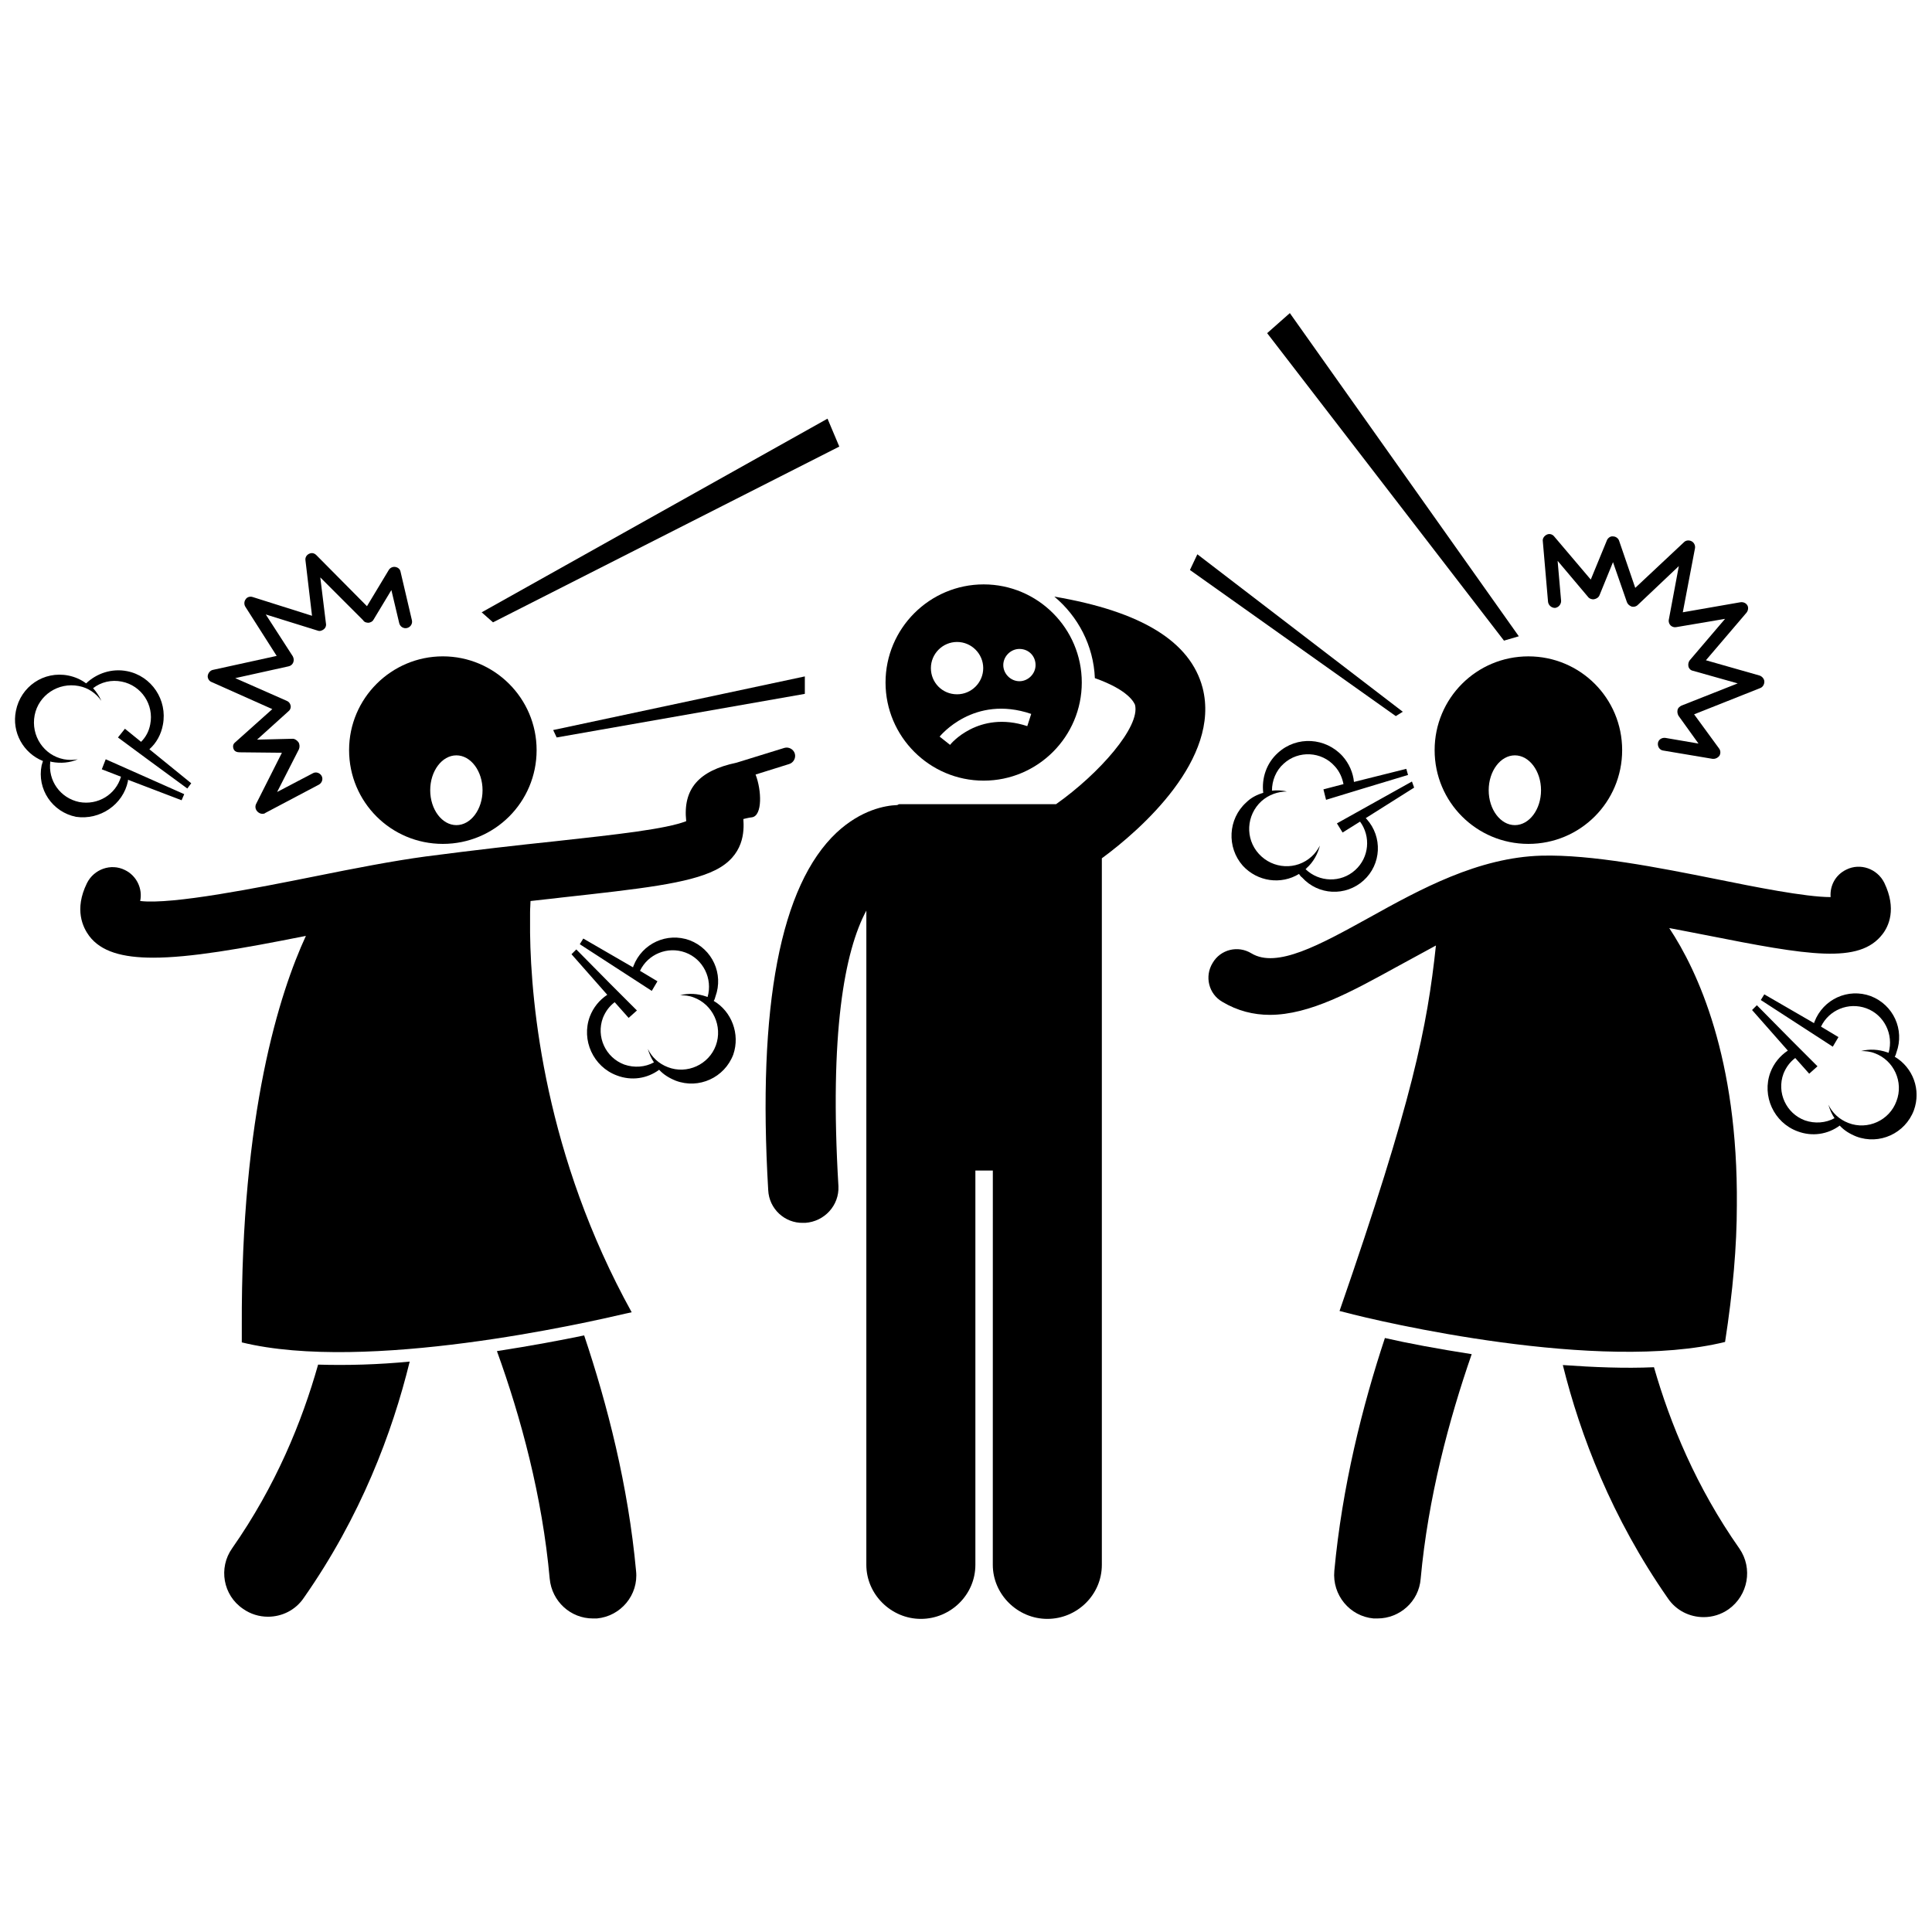
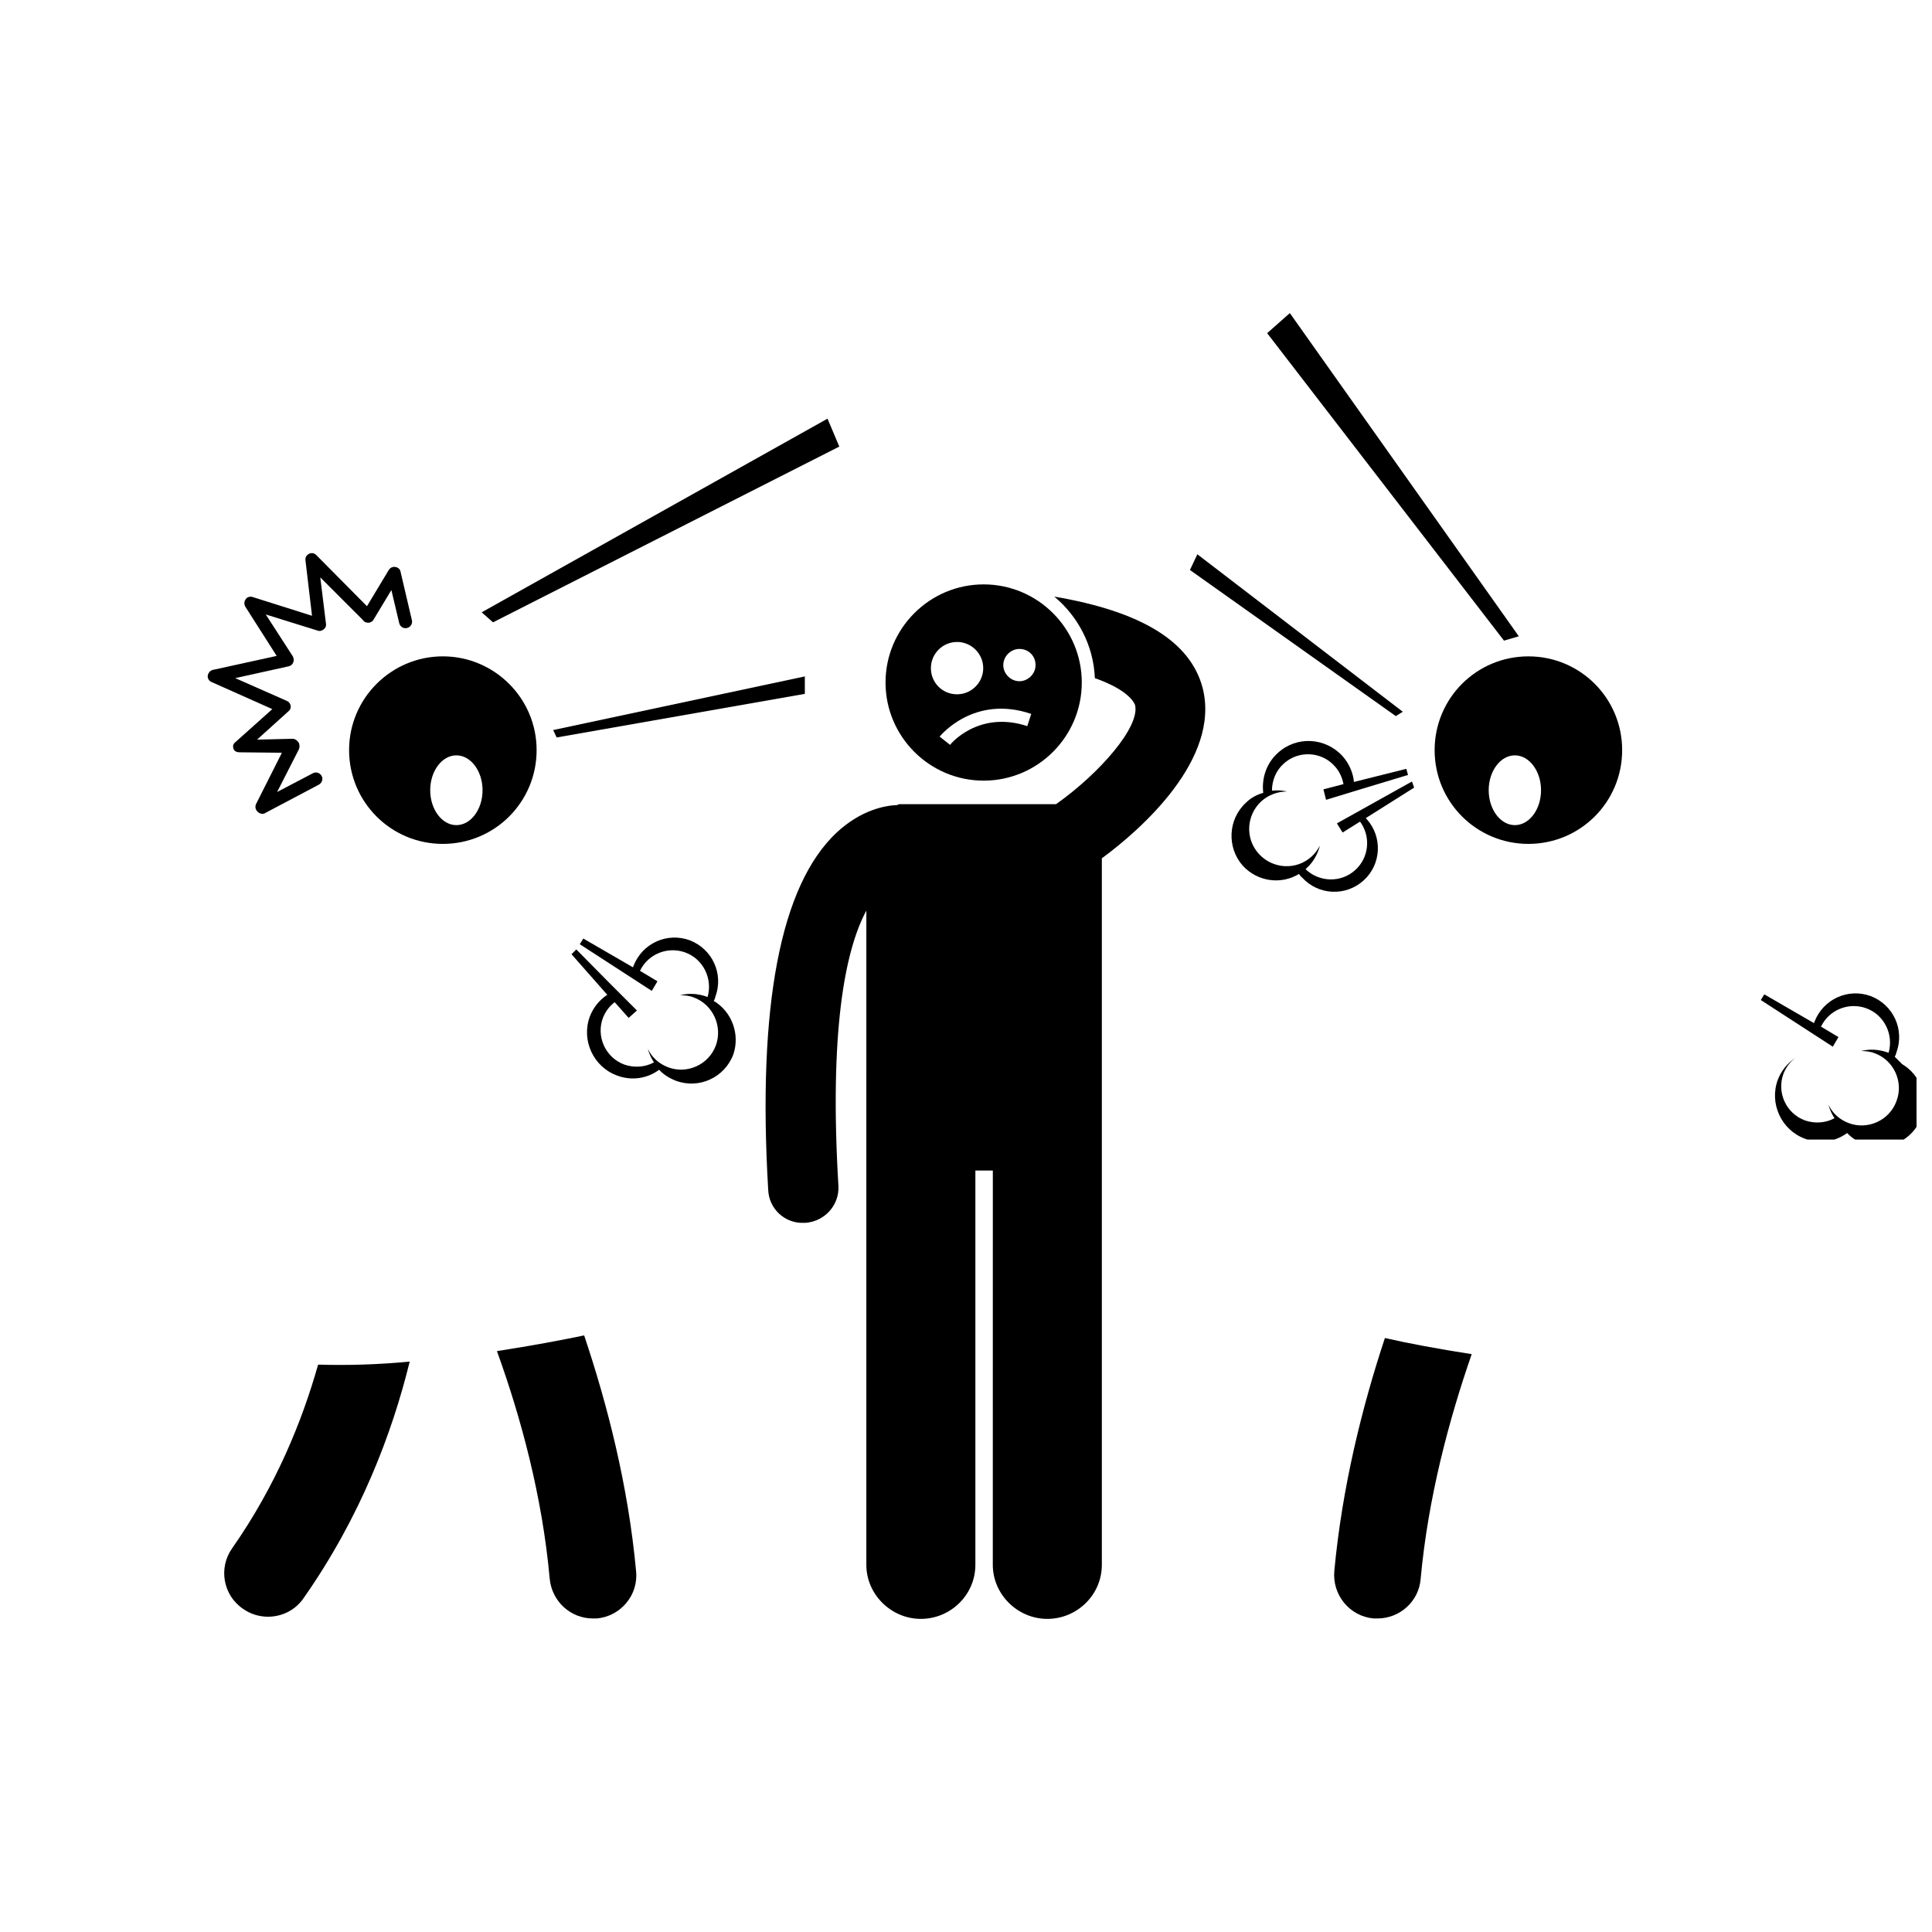
<svg xmlns="http://www.w3.org/2000/svg" width="800px" height="800px" version="1.1" viewBox="144 144 512 512">
  <defs>
    <clipPath id="b">
      <path d="m148.09 321h46.906v40h-46.906z" />
    </clipPath>
    <clipPath id="a">
      <path d="m608 407h43.902v39h-43.902z" />
    </clipPath>
  </defs>
-   <path d="m582.32 506.33c-7.742 0.348-16.066 0-24.156-0.578 4.625 18.609 12.945 40.453 27.855 61.836 2.195 3.234 5.777 4.969 9.477 4.969 2.312 0 4.625-0.695 6.59-2.082 5.199-3.699 6.473-10.863 2.891-16.066-11.445-16.293-18.379-33.168-22.656-48.078z" />
  <path d="m497.61 560.31c-0.578 6.356 4.047 12.02 10.402 12.598h1.039c5.894 0 10.98-4.508 11.441-10.52 1.965-21.496 7.512-42.188 13.523-59.523-8.898-1.387-16.988-2.891-23-4.277-6.008 18.148-11.328 39.414-13.406 61.723z" />
  <path d="m228.3 505.64c-4.277 15.141-11.211 32.133-22.77 48.66-3.699 5.199-2.426 12.484 2.891 16.066 1.965 1.387 4.277 2.082 6.59 2.082 3.699 0 7.281-1.734 9.477-4.969 15.141-21.613 23.461-43.805 28.086-62.645-8.324 0.805-16.527 1.035-24.273 0.805z" />
  <path d="m289.68 562.39c0.578 6.012 5.547 10.52 11.441 10.52h1.039c6.356-0.578 11.094-6.242 10.402-12.598-2.082-22.652-7.629-44.152-13.754-62.414-6.125 1.27-14.102 2.773-23.117 4.16 6.359 17.566 12.023 38.488 13.988 60.332z" />
  <path d="m261.36 367.64c13.754 0 24.848-11.094 24.848-24.848 0.004-13.758-11.207-24.852-24.848-24.852-13.637 0-24.848 11.094-24.848 24.848s11.094 24.852 24.848 24.852zm3.586-23.465c3.812 0 6.934 4.16 6.934 9.246 0 5.086-3.121 9.246-6.934 9.246s-6.934-4.16-6.934-9.246c-0.004-5.082 3.117-9.246 6.934-9.246z" />
-   <path d="m601.16 499.63c2.082-13.406 3.121-25.426 3.121-36.176 0.348-39.066-10.402-62.18-17.914-73.508 3.234 0.578 6.473 1.27 9.594 1.848 27.391 5.434 40.801 7.742 46.926-0.23 1.617-2.082 3.812-6.703 0.461-13.637-1.848-3.699-6.356-5.316-10.055-3.469-2.891 1.387-4.391 4.277-4.16 7.281-6.703 0-20.457-2.773-30.168-4.738-15.602-3.121-33.172-6.59-46.461-6.242-16.758 0.461-32.133 8.898-45.652 16.414-13.176 7.281-24.504 13.523-31.207 9.477-3.582-2.195-8.207-1.039-10.285 2.543-2.195 3.582-1.039 8.207 2.543 10.285 4.047 2.426 8.32 3.469 12.598 3.469 10.633 0 21.844-6.242 33.633-12.715 3.469-1.848 6.934-3.812 10.402-5.664-2.312 21.613-6.125 40.801-25.543 96.855 0 0 0.461 0.117 1.387 0.348 9.473 2.543 67.496 16.062 100.78 7.859z" />
  <path d="m549.04 367.64c13.754 0 24.848-11.094 24.848-24.848 0-13.754-11.094-24.848-24.848-24.848-13.754 0-24.848 11.094-24.848 24.848-0.004 13.75 11.094 24.848 24.848 24.848zm-3.586-23.465c3.812 0 6.934 4.16 6.934 9.246 0 5.086-3.121 9.246-6.934 9.246s-6.934-4.16-6.934-9.246c0-5.082 3.121-9.246 6.934-9.246z" />
  <path d="m423.4 302.1c6.242 5.199 10.402 12.945 10.75 21.613 9.129 3.234 10.402 6.59 10.633 7.051 1.504 5.777-9.477 18.262-20.918 26.352h-41.492c-0.23 0-0.348 0.117-0.578 0.23-3.234 0.117-9.594 1.27-16.066 7.281-14.91 13.984-21.035 45.887-18.145 94.773 0.23 4.969 4.391 8.785 9.246 8.668h0.578c5.086-0.348 9.016-4.625 8.785-9.707-2.426-40.566 1.617-62.297 7.398-73.047v38.258l-0.004 21.848v113.27c0 7.859 6.59 14.332 14.449 14.332 7.859 0 14.449-6.356 14.449-14.332v-104.48h4.625l-0.008 104.48c0 7.859 6.59 14.332 14.449 14.332 7.859 0 14.449-6.356 14.449-14.332v-187.23c10.402-7.629 31.555-26.352 26.699-45.191-3.238-12.254-16.184-20.23-39.301-24.16z" />
  <path d="m404.68 298.87c-14.332 0-26.004 11.672-26.004 26.004 0 14.332 11.672 26.004 26.004 26.004 14.332 0 26.004-11.672 26.004-26.004 0-14.332-11.672-26.004-26.004-26.004zm-13.984 22.191c0-3.812 3.121-6.934 6.934-6.934s6.934 3.121 6.934 6.934-3.121 6.934-6.934 6.934c-3.93 0-6.934-3.121-6.934-6.934zm25.543 15.371c-12.945-4.277-20.457 4.856-20.457 4.969l-2.773-2.195c0.117-0.117 9.016-11.211 24.273-6.012zm2.195-16.18c0 2.312-1.965 4.277-4.277 4.277s-4.277-1.965-4.277-4.277 1.965-4.277 4.277-4.277c2.43 0 4.277 1.848 4.277 4.277z" />
-   <path d="m353.13 346.48c1.156-0.348 1.848-1.617 1.504-2.773-0.348-1.156-1.617-1.848-2.773-1.504l-12.715 3.93c-9.941 2.082-14.215 6.934-13.293 15.488-5.434 2.082-17.801 3.469-34.672 5.316-9.941 1.039-21.152 2.312-34.441 4.047-8.555 1.156-18.723 3.121-29.59 5.316-14.449 2.891-37.562 7.512-46 6.473 0.695-3.234-0.926-6.703-4.047-8.207-3.699-1.848-8.207-0.23-10.055 3.469-3.469 7.051-1.039 11.789 0.578 13.984 3.121 4.16 8.785 5.777 16.988 5.777 9.707 0 23.117-2.312 40.453-5.777-6.934 15.023-17.223 46.926-16.988 103.68v4.047c33.055 8.09 91.309-5.199 101.71-7.629 1.039-0.23 1.617-0.348 1.617-0.348-22.883-41.379-26.699-81.367-26.93-100.55v-5.434c0-1.156 0.117-2.082 0.117-3.004 2.773-0.348 5.547-0.578 8.207-0.926 20.918-2.312 33.633-3.699 40.801-7.281 7.629-3.812 7.629-10.285 7.398-13.523 0.578-0.117 1.27-0.348 2.312-0.461 2.773-0.461 2.543-7.164 0.926-11.328z" />
  <path d="m333.14 409.25c0.23-0.348 0.348-0.695 0.461-1.156 2.195-6.012-0.809-12.598-6.82-14.91-6.012-2.195-12.598 0.809-14.91 6.82 0 0.117-0.117 0.23-0.117 0.348l-13.176-7.629-0.926 1.504 10.52 6.82 8.555 5.547 1.504-2.543-4.625-2.773c2.082-4.391 7.281-6.59 12.02-4.856 4.738 1.734 7.281 6.934 5.894 11.789-0.117 0-0.23-0.117-0.348-0.117-2.312-0.809-4.738-0.926-6.934-0.348 1.156 0 2.426 0.117 3.582 0.578 5.086 1.848 7.742 7.629 5.894 12.715-1.848 5.086-7.629 7.742-12.715 5.777-2.426-0.926-4.277-2.66-5.316-4.856 0.348 1.27 0.926 2.543 1.617 3.582-2.312 1.27-5.199 1.504-7.859 0.578-4.969-1.848-7.512-7.398-5.664-12.367 0.695-1.734 1.734-3.121 3.121-4.16l3.699 4.16 2.195-1.965-7.051-7.051-9.016-9.129-1.27 1.27 9.477 10.75c-2.082 1.387-3.699 3.352-4.625 5.777-2.312 6.242 0.926 13.293 7.164 15.602 3.93 1.504 8.09 0.809 11.211-1.504 1.156 1.27 2.66 2.195 4.391 2.891 6.125 2.312 12.945-0.809 15.258-6.934 1.859-5.43-0.453-11.438-5.191-14.211z" />
  <g clip-path="url(#b)">
-     <path d="m177.91 350.99v-0.348l14.215 5.434 0.695-1.617-11.441-5.086-9.363-4.16-1.039 2.66 5.086 1.965c-1.387 4.738-6.125 7.629-11.094 6.703-4.969-1.039-8.32-5.664-7.629-10.75 0.117 0 0.23 0.117 0.348 0.117 2.426 0.461 4.856 0.23 6.934-0.695-1.156 0.23-2.426 0.23-3.699 0-5.316-1.039-8.785-6.242-7.742-11.672 1.039-5.316 6.242-8.785 11.672-7.742 2.543 0.461 4.625 1.965 6.012 3.93-0.578-1.27-1.27-2.312-2.195-3.352 2.082-1.617 4.856-2.312 7.629-1.734 5.199 1.039 8.555 6.125 7.512 11.328-0.348 1.848-1.156 3.352-2.426 4.625l-4.277-3.469-1.848 2.312 7.977 5.894 10.402 7.629 1.039-1.387-11.094-9.016c1.848-1.617 3.121-3.93 3.582-6.473 1.27-6.59-3.004-12.945-9.477-14.215-4.047-0.809-8.09 0.578-10.863 3.234-1.387-1.039-3.004-1.734-4.738-2.082-6.473-1.27-12.598 2.891-13.871 9.363-1.156 5.664 1.965 11.211 7.164 13.293-0.117 0.348-0.23 0.809-0.348 1.156-1.27 6.242 2.773 12.367 9.129 13.637 6.352 0.918 12.477-3.242 13.75-9.484z" />
-   </g>
+     </g>
  <path d="m363.3 254.95-91.652 51.32 3.004 2.656 91.77-46.578z" />
  <path d="m357.29 327.88v-4.625l-66.691 14.215 0.926 1.965z" />
  <path d="m546.5 312.62-60.68-85.645-6.012 5.316 62.762 81.484z" />
  <path d="m515.75 332.62-54.438-41.727-1.965 4.16 54.555 38.723z" />
  <path d="m241.71 309.04c0.578-0.117 1.039-0.348 1.27-0.809l4.738-7.859 2.082 8.785c0.23 0.926 1.156 1.504 2.082 1.27 0.926-0.23 1.504-1.156 1.27-2.082l-3.004-12.828c-0.117-0.695-0.695-1.156-1.387-1.27-0.695-0.117-1.387 0.23-1.734 0.809l-5.777 9.594-13.406-13.527c-0.578-0.578-1.27-0.695-1.965-0.348-0.695 0.348-1.039 1.039-0.926 1.734l1.734 14.68-15.719-4.969c-0.695-0.23-1.504 0-1.848 0.578-0.461 0.578-0.461 1.387-0.117 1.965l8.32 13.059-16.875 3.699c-0.695 0.117-1.27 0.809-1.387 1.504-0.117 0.695 0.348 1.504 1.039 1.734l16.066 7.164-9.824 8.785c-0.578 0.461-0.695 1.039-0.461 1.734 0.23 0.695 0.926 0.926 1.617 0.926l11.211 0.117-6.82 13.523c-0.348 0.695-0.23 1.504 0.348 2.082 0.348 0.348 0.809 0.578 1.27 0.578 0.23 0 0.578 0 0.809-0.23l14.215-7.512c0.809-0.461 1.156-1.504 0.695-2.312-0.461-0.809-1.504-1.156-2.312-0.695l-9.477 4.969 5.781-11.332c0.23-0.578 0.23-1.27-0.117-1.848-0.348-0.461-0.926-0.926-1.504-0.926l-9.477 0.23 8.32-7.512c0.461-0.348 0.695-0.926 0.578-1.504-0.117-0.578-0.461-1.039-1.039-1.27l-13.637-6.012 14.102-3.121c0.578-0.117 1.039-0.461 1.27-1.039 0.23-0.578 0.117-1.156-0.117-1.617l-7.164-11.094 13.754 4.277c0.578 0.23 1.156 0 1.617-0.348 0.461-0.348 0.695-0.926 0.578-1.504l-1.504-12.25 11.328 11.328c0.352 0.574 0.93 0.691 1.504 0.691z" />
-   <path d="m611.57 324.64c0-0.695-0.578-1.387-1.27-1.617l-14.215-4.047 10.75-12.598c0.461-0.578 0.578-1.387 0.23-1.965-0.348-0.578-1.039-0.926-1.848-0.809l-15.258 2.66 3.234-16.988c0.117-0.695-0.23-1.504-0.926-1.848-0.695-0.348-1.504-0.23-1.965 0.23l-12.945 12.133-4.277-12.484c-0.23-0.695-0.926-1.156-1.617-1.156-0.695-0.117-1.387 0.461-1.617 1.039l-4.277 10.402-9.707-11.441c-0.461-0.578-1.27-0.809-1.965-0.461-0.695 0.348-1.156 1.039-1.039 1.734l1.387 16.066c0.117 0.926 0.926 1.617 1.848 1.617 0.926-0.117 1.617-0.926 1.617-1.848l-0.926-10.633 8.09 9.594c0.348 0.461 1.039 0.695 1.617 0.578 0.578-0.117 1.156-0.461 1.387-1.039l3.582-8.785 3.699 10.633c0.23 0.578 0.695 0.926 1.27 1.156 0.578 0.117 1.156 0 1.617-0.461l10.863-10.285-2.66 14.215c-0.117 0.578 0.117 1.156 0.461 1.504 0.348 0.348 0.926 0.578 1.504 0.461l12.945-2.195-9.363 10.98c-0.348 0.461-0.461 1.039-0.348 1.617 0.117 0.578 0.578 1.039 1.156 1.156l11.906 3.352-14.902 5.887c-0.461 0.23-0.926 0.578-1.039 1.156-0.117 0.578 0 1.039 0.23 1.504l5.316 7.398-8.785-1.504c-0.926-0.117-1.848 0.461-1.965 1.387-0.117 0.926 0.461 1.848 1.387 1.965l13.059 2.195h0.348c0.578 0 1.156-0.348 1.504-0.809 0.348-0.578 0.348-1.387-0.117-1.965l-6.59-9.016 17.457-6.934c0.695-0.23 1.156-0.926 1.156-1.734z" />
  <path d="m518.18 351.11-10.98 6.125-8.902 4.969 1.504 2.426 4.625-2.891c2.891 3.93 2.426 9.477-1.27 12.828-3.812 3.469-9.594 3.234-13.176-0.23 0.117-0.117 0.23-0.117 0.23-0.23 1.848-1.617 3.004-3.812 3.582-6.012-0.578 1.039-1.27 2.082-2.195 2.891-4.047 3.699-10.285 3.352-13.984-0.695-3.699-4.047-3.352-10.285 0.695-13.984 1.965-1.734 4.391-2.543 6.703-2.543-1.27-0.348-2.66-0.348-3.93-0.23 0-2.66 1.039-5.316 3.121-7.164 3.93-3.582 10.055-3.234 13.523 0.695 1.27 1.387 1.965 3.004 2.312 4.738l-5.316 1.387 0.695 2.773 9.477-2.891 12.25-3.699-0.461-1.617-13.871 3.469c-0.23-2.426-1.27-4.856-3.004-6.82-4.508-4.969-12.137-5.434-17.105-0.926-3.121 2.773-4.391 6.82-3.93 10.633-1.617 0.461-3.234 1.27-4.508 2.543-4.856 4.391-5.199 11.906-0.926 16.758 3.93 4.277 10.172 5.086 14.91 2.195 0.23 0.348 0.461 0.695 0.809 0.926 4.277 4.738 11.559 5.086 16.297 0.809s5.086-11.559 0.809-16.297c-0.117-0.117-0.23-0.23-0.23-0.23l12.828-8.09z" />
  <g clip-path="url(#a)">
-     <path d="m646.12 424.04c0.23-0.348 0.348-0.695 0.461-1.156 2.195-6.012-0.809-12.598-6.82-14.91-6.012-2.195-12.598 0.809-14.91 6.82 0 0.117-0.117 0.23-0.117 0.348l-13.176-7.629-0.926 1.504 10.52 6.82 8.555 5.547 1.504-2.543-4.625-2.773c2.082-4.391 7.281-6.59 12.02-4.856 4.738 1.734 7.281 6.934 5.894 11.789-0.117 0-0.23-0.117-0.348-0.117-2.312-0.809-4.738-0.926-6.934-0.348 1.156 0 2.426 0.117 3.582 0.578 5.086 1.848 7.742 7.629 5.777 12.715-1.848 5.086-7.629 7.742-12.715 5.777-2.426-0.926-4.277-2.66-5.316-4.856 0.348 1.27 0.926 2.543 1.617 3.582-2.312 1.27-5.199 1.504-7.859 0.578-4.969-1.848-7.512-7.398-5.664-12.367 0.695-1.734 1.734-3.121 3.121-4.16l3.699 4.16 2.195-1.965-7.051-7.051-9.016-9.129-1.27 1.27 9.477 10.75c-2.082 1.387-3.699 3.352-4.625 5.777-2.312 6.242 0.926 13.293 7.164 15.602 3.93 1.504 8.09 0.809 11.211-1.504 1.156 1.27 2.66 2.195 4.391 2.891 6.125 2.312 12.945-0.809 15.258-6.934 1.977-5.426-0.219-11.32-5.074-14.211z" />
+     <path d="m646.12 424.04c0.23-0.348 0.348-0.695 0.461-1.156 2.195-6.012-0.809-12.598-6.82-14.91-6.012-2.195-12.598 0.809-14.91 6.82 0 0.117-0.117 0.23-0.117 0.348l-13.176-7.629-0.926 1.504 10.52 6.82 8.555 5.547 1.504-2.543-4.625-2.773c2.082-4.391 7.281-6.59 12.02-4.856 4.738 1.734 7.281 6.934 5.894 11.789-0.117 0-0.23-0.117-0.348-0.117-2.312-0.809-4.738-0.926-6.934-0.348 1.156 0 2.426 0.117 3.582 0.578 5.086 1.848 7.742 7.629 5.777 12.715-1.848 5.086-7.629 7.742-12.715 5.777-2.426-0.926-4.277-2.66-5.316-4.856 0.348 1.27 0.926 2.543 1.617 3.582-2.312 1.27-5.199 1.504-7.859 0.578-4.969-1.848-7.512-7.398-5.664-12.367 0.695-1.734 1.734-3.121 3.121-4.16c-2.082 1.387-3.699 3.352-4.625 5.777-2.312 6.242 0.926 13.293 7.164 15.602 3.93 1.504 8.09 0.809 11.211-1.504 1.156 1.27 2.66 2.195 4.391 2.891 6.125 2.312 12.945-0.809 15.258-6.934 1.977-5.426-0.219-11.32-5.074-14.211z" />
  </g>
</svg>